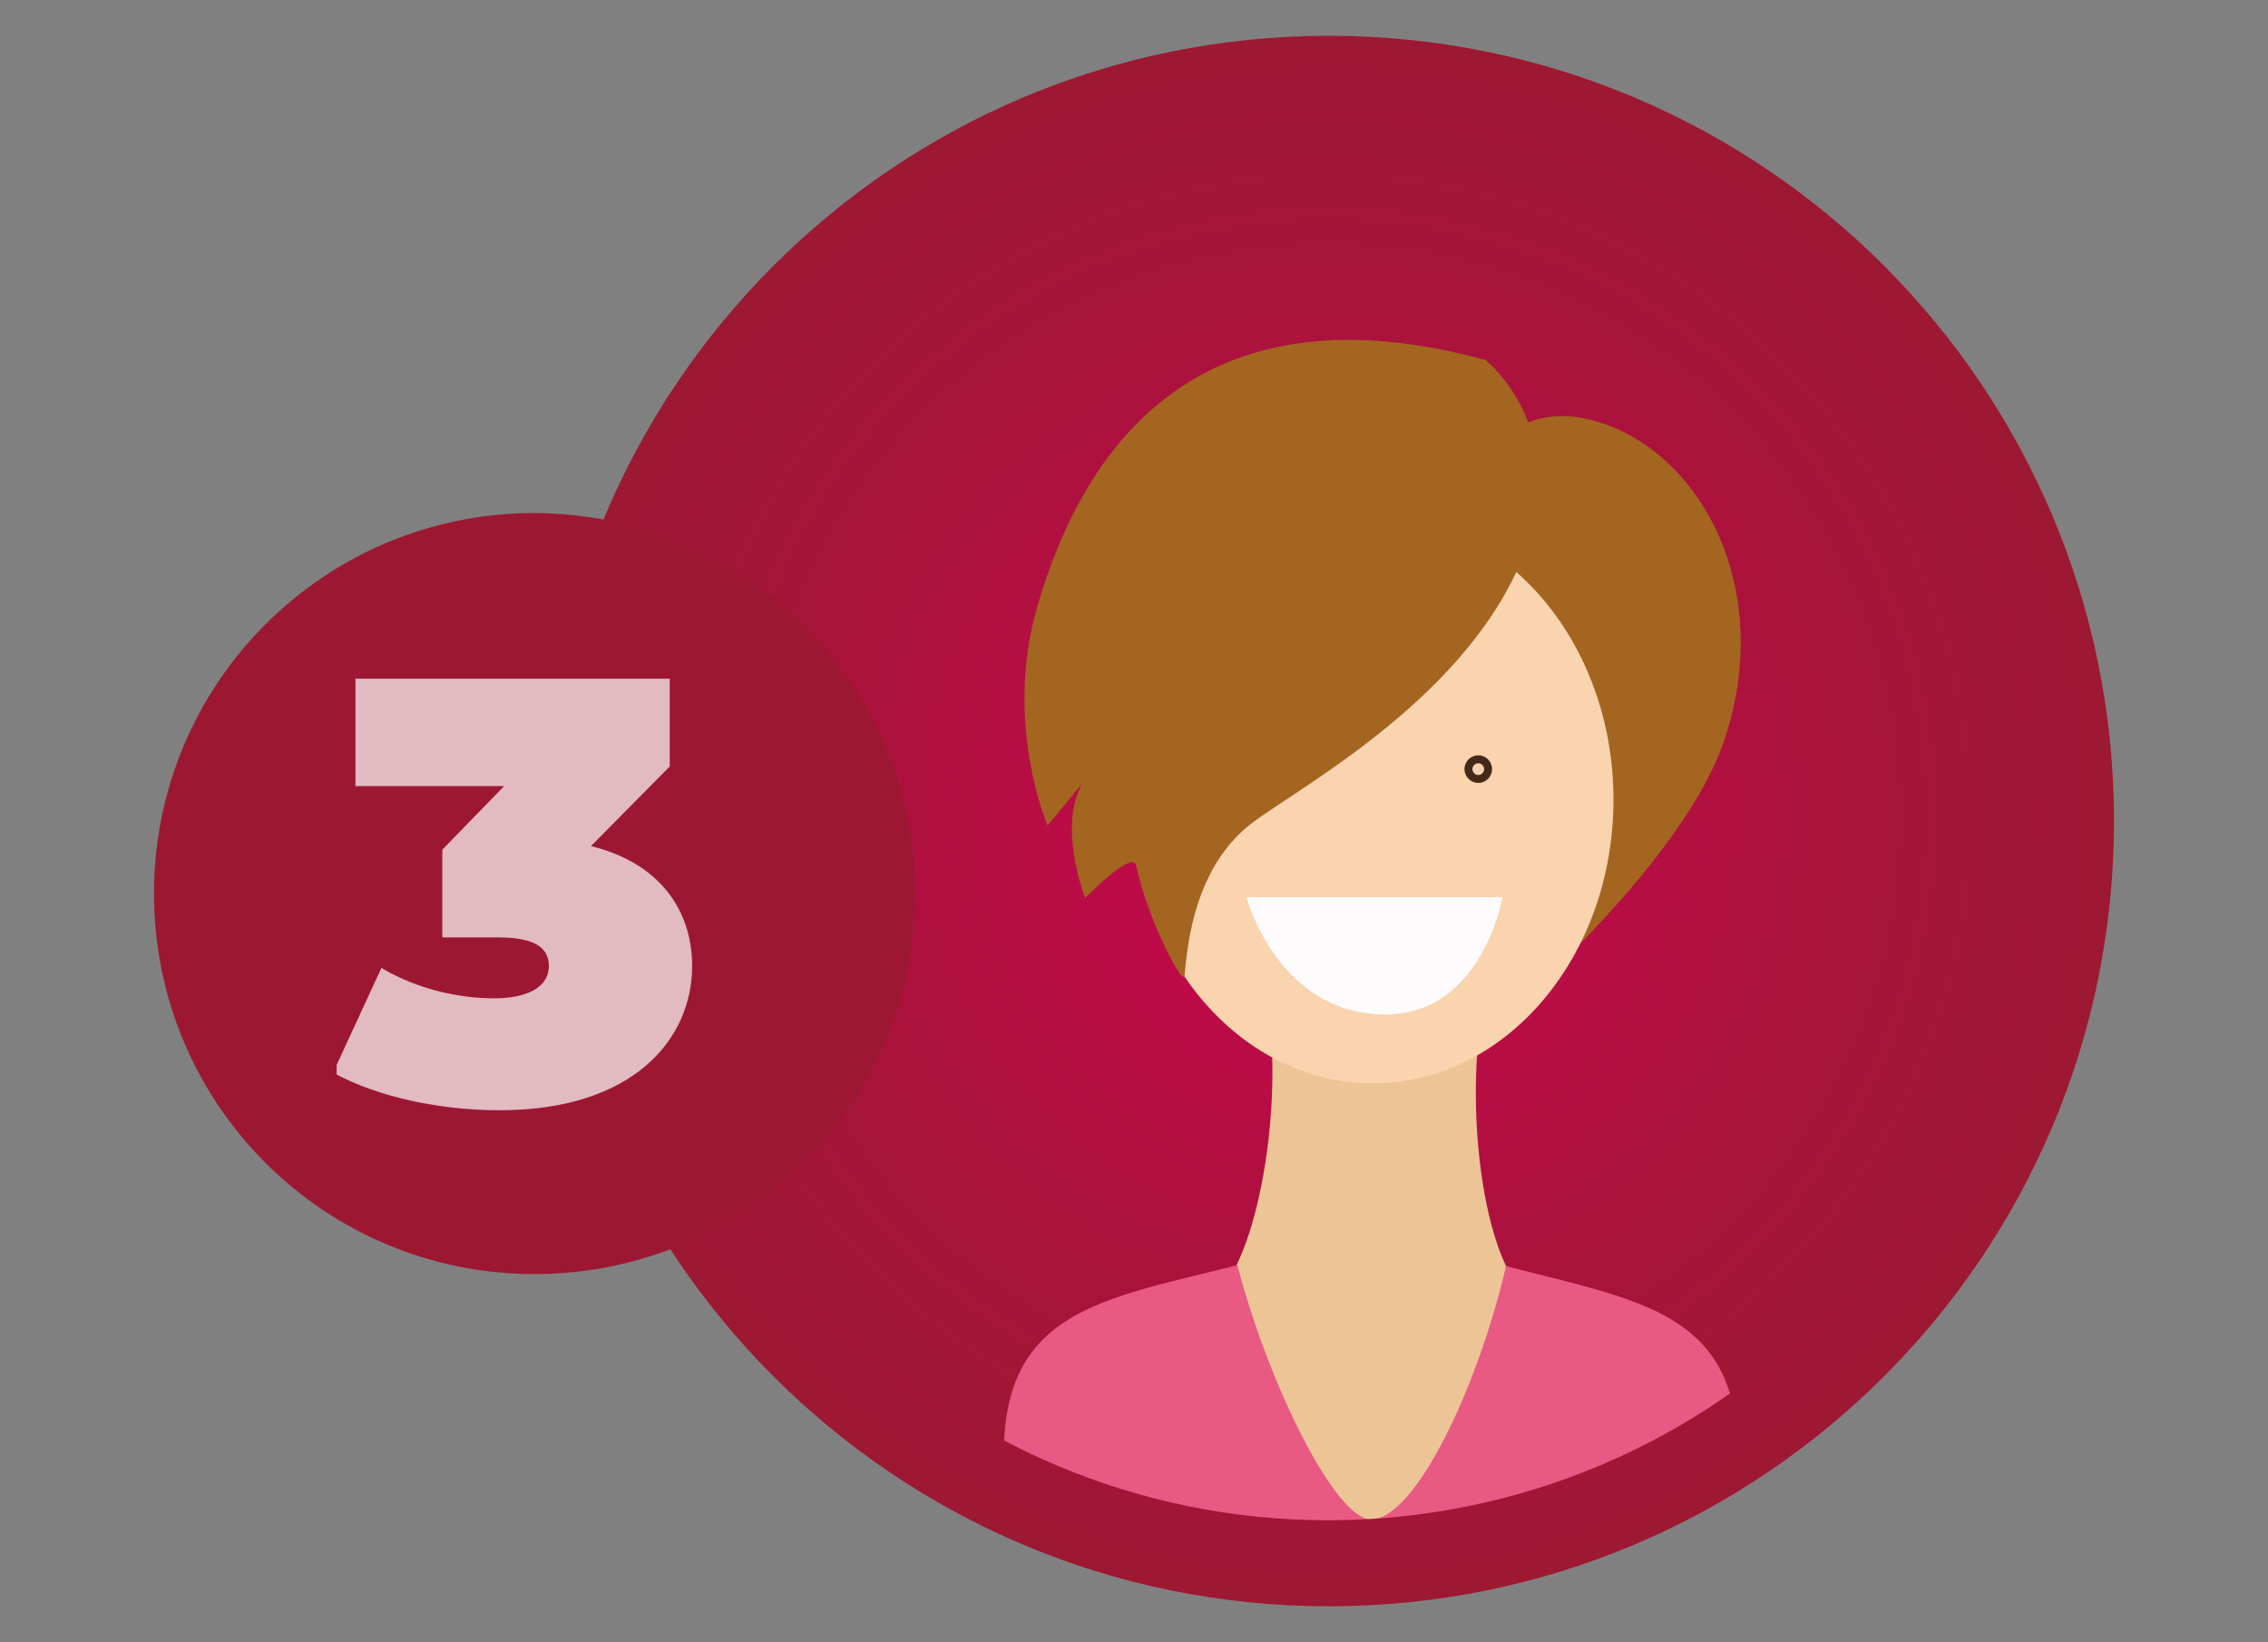
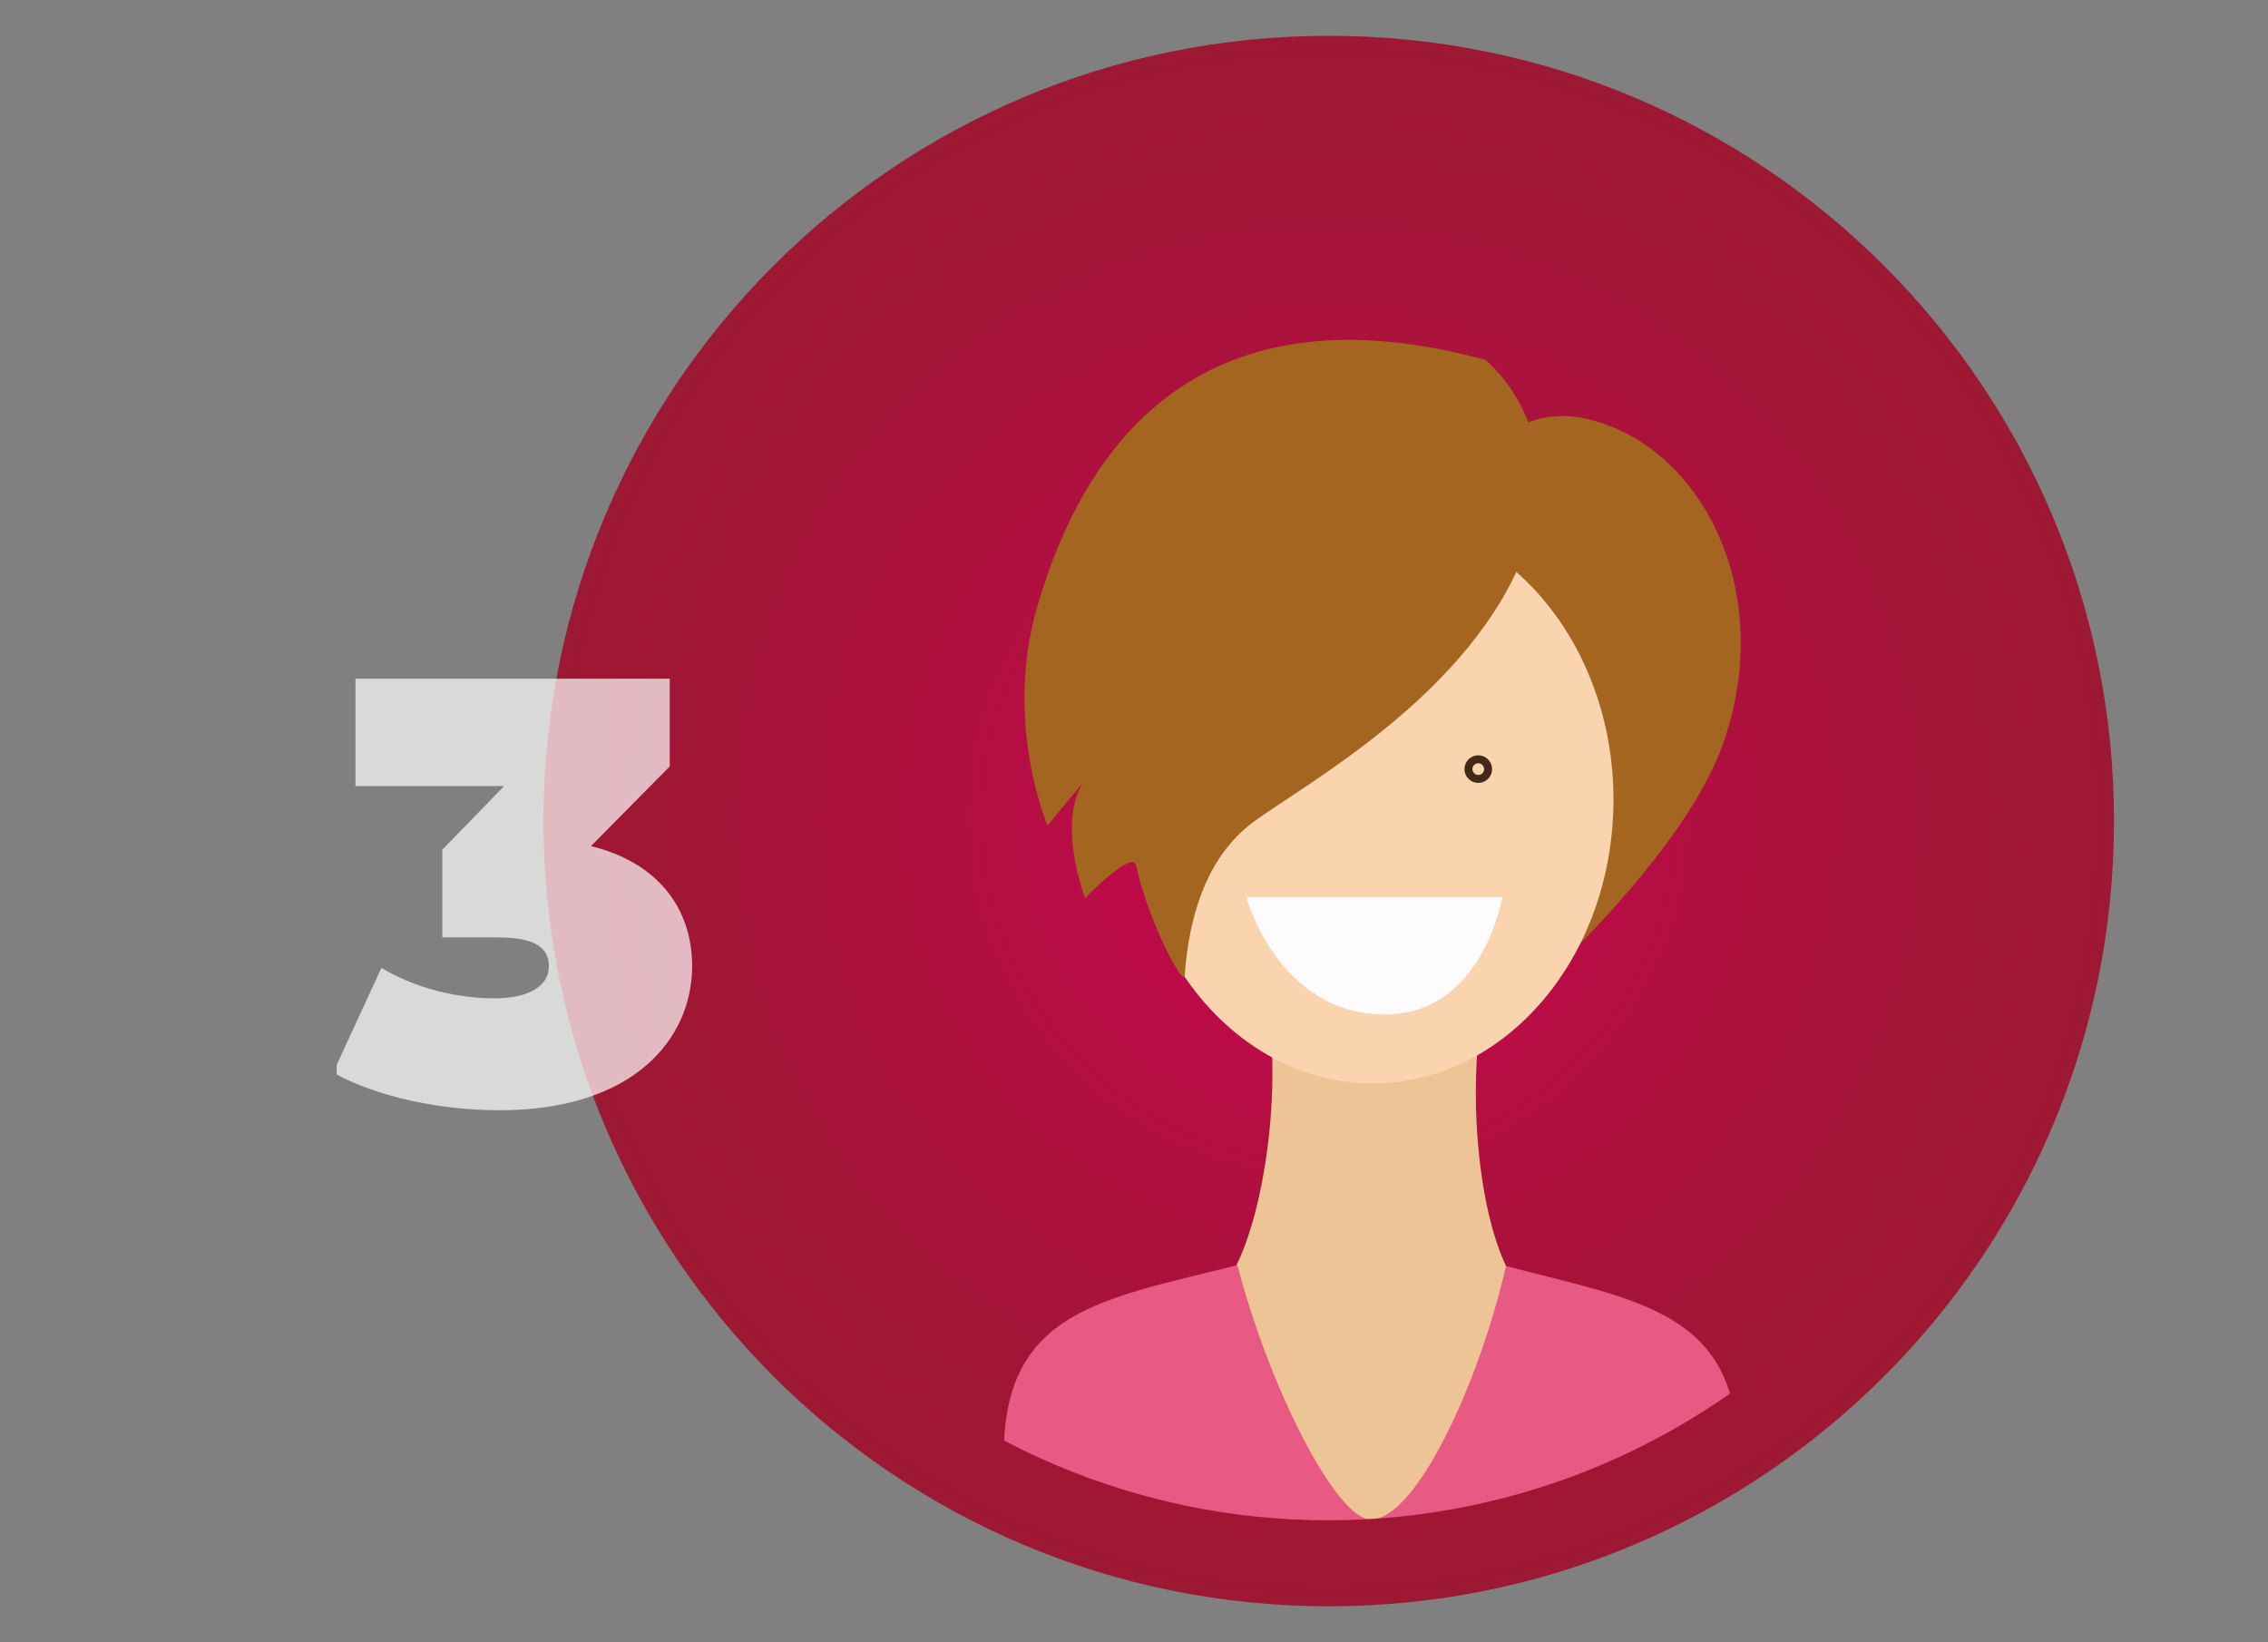
<svg xmlns="http://www.w3.org/2000/svg" xmlns:xlink="http://www.w3.org/1999/xlink" version="1.1" id="Livello_1" x="0px" y="0px" viewBox="0 0 253.3 183.4" style="enable-background:new 0 0 253.3 183.4;" xml:space="preserve">
  <rect x="0" y="0" width="253.3" height="183.4" fill="#808080" stroke="none" />
  <style type="text/css">
	.st0{clip-path:url(#SVGID_1_);fill:url(#SVGID_2_);}
	.st1{fill:url(#SVGID_3_);}
	.st2{clip-path:url(#SVGID_4_);fill:url(#SVGID_5_);}
	.st3{clip-path:url(#SVGID_4_);fill:#A46521;}
	.st4{clip-path:url(#SVGID_4_);fill:#FBD6AD;}
	.st5{clip-path:url(#SVGID_4_);fill:#EDC496;}
	.st6{clip-path:url(#SVGID_4_);fill:#FAD3AF;}
	.st7{clip-path:url(#SVGID_4_);fill:none;stroke:#432918;stroke-width:0.888;stroke-miterlimit:10;}
	.st8{clip-path:url(#SVGID_4_);fill:#FEFBFD;}
	.st9{clip-path:url(#SVGID_4_);fill:#E85983;}
	.st10{clip-path:url(#SVGID_4_);fill:#83BDD8;}
	.st11{clip-path:url(#SVGID_4_);fill:#FFFFFF;}
	.st12{clip-path:url(#SVGID_4_);fill:#233F4C;}
	.st13{clip-path:url(#SVGID_4_);fill:none;stroke:#FFFFFF;stroke-width:0.888;stroke-miterlimit:10;}
	.st14{clip-path:url(#SVGID_4_);fill:none;stroke:#2D2E83;stroke-width:1.776;stroke-miterlimit:10;}
	.st15{fill:url(#SVGID_6_);}
	.st16{fill:#9C1832;}
	.st17{opacity:0.7;}
	.st18{clip-path:url(#SVGID_7_);}
	.st19{clip-path:url(#SVGID_8_);}
	.st20{fill:#FFFFFF;}
</style>
  <g>
    <g>
      <defs>
        <path id="SVGID_71_" d="M72.9,92.3c0,43.1,34.9,78,78,78c43.1,0,78-34.9,78-78c0-43.1-34.9-78-78-78     C107.9,14.3,72.9,49.2,72.9,92.3" />
      </defs>
      <clipPath id="SVGID_1_">
        <use xlink:href="#SVGID_71_" style="overflow:visible;" />
      </clipPath>
      <radialGradient id="SVGID_2_" cx="6493.873" cy="2679.731" r="2.396" gradientTransform="matrix(32.564 0 0 -32.564 -211314.766 87354.688)" gradientUnits="userSpaceOnUse">
        <stop offset="0" style="stop-color:#CC0552" />
        <stop offset="0.549" style="stop-color:#AF103F" />
        <stop offset="1" style="stop-color:#9C1832" />
      </radialGradient>
      <rect x="72.9" y="14.3" class="st0" width="156" height="156" />
    </g>
    <radialGradient id="SVGID_3_" cx="6498.274" cy="2678.345" r="2.396" gradientTransform="matrix(33.236 0 0 -33.236 -215825.688 89109.758)" gradientUnits="userSpaceOnUse">
      <stop offset="0" style="stop-color:#CC0552" />
      <stop offset="0.549" style="stop-color:#AF103F" />
      <stop offset="1" style="stop-color:#9C1832" />
    </radialGradient>
    <path class="st1" d="M229,92.3L229,92.3c0,43.1-34.9,78-78,78c-43.1,0-78-34.9-78-78c0-43.1,34.9-78,78-78   C194,14.3,229,49.2,229,92.3L229,92.3L229,92.3c0-43.1-34.9-78-78-78c-43.1,0-78,34.9-78,78c0,43.1,34.9,78,78,78   C194,170.3,229,135.3,229,92.3L229,92.3z" />
    <g>
      <defs>
        <path id="SVGID_75_" d="M65.5,91.7c0,45.8,37.1,82.9,82.9,82.9c45.8,0,82.9-37.1,82.9-82.9c0-45.8-37.1-82.9-82.9-82.9     C102.6,8.8,65.5,45.9,65.5,91.7" />
      </defs>
      <clipPath id="SVGID_4_">
        <use xlink:href="#SVGID_75_" style="overflow:visible;" />
      </clipPath>
      <radialGradient id="SVGID_5_" cx="6506.754" cy="2675.672" r="2.396" gradientTransform="matrix(34.62 0 0 -34.62 -225114.781 92723.227)" gradientUnits="userSpaceOnUse">
        <stop offset="0" style="stop-color:#CC0552" />
        <stop offset="0.549" style="stop-color:#AF103F" />
        <stop offset="1" style="stop-color:#9C1832" />
      </radialGradient>
      <rect x="65.5" y="8.8" class="st2" width="165.9" height="165.9" />
      <path class="st3" d="M162.1,58.5c0,0,3.5-14.7,15.6-11.6c12.1,3.1,20.6,18.7,14.9,35.7c-5.7,17-34,38.9-34,38.9l-7.1-45.2    L162.1,58.5z" />
      <rect x="127.5" y="313" class="st4" width="24.3" height="124.3" />
      <rect x="155.2" y="313" class="st4" width="24.3" height="124.3" />
      <path class="st5" d="M168.2,141.4c0.6,46.1-24.7,57.4-30.1-0.1c4.1-8.4,5.7-26.8,1.7-35.2c9.2-3.7,18.4-3.7,27.7,0    C163.5,114.6,164.2,133,168.2,141.4" />
      <path class="st6" d="M180.2,89.3c0,17.5-12,31.7-26.9,31.7c-14.8,0-26.9-14.2-26.9-31.7c0-17.5,12-31.7,26.9-31.7    C168.1,57.6,180.2,71.8,180.2,89.3" />
      <path class="st7" d="M142.7,85.9c0,0.6-0.5,1.1-1.1,1.1s-1.1-0.5-1.1-1.1c0-0.6,0.5-1.1,1.1-1.1S142.7,85.3,142.7,85.9z" />
      <path class="st7" d="M166.2,85.9c0,0.6-0.5,1.1-1.1,1.1s-1.1-0.5-1.1-1.1c0-0.6,0.5-1.1,1.1-1.1S166.2,85.3,166.2,85.9z" />
      <path class="st8" d="M139.2,100.2h28.6c0,0-2.2,13.1-13.1,13.1C142.7,113.3,139.2,100.2,139.2,100.2" />
      <path class="st9" d="M168.2,141.4c-3.1,13.4-10.1,28.3-15.1,28.3c-3.9,0-11.4-14.9-14.9-28.4c-15,3.8-26.1,5-26.1,21.2v63.1    c0,19.2,15.5,45.4,34.7,45.4h12.6c19.2,0,34.7-26.2,34.7-45.4v-63.1C194.1,146.5,183.1,145.3,168.2,141.4" />
      <path class="st3" d="M165.9,40.2c0,0,10.8,8.5,3.3,24c-7.5,15.6-26.5,25-30.2,28.4c-4.4,3.9-6.2,9.8-6.7,16.4    c-0.1,1.3-4.1-6.2-5.4-12.3c-0.4-1.9-5.7,3.6-5.7,3.6s-3.6-9.2,0.4-13.8c2.2-2.5-4.6,5.7-4.6,5.7s-4.9-11.3-1.2-24.3    C121.3,48.8,134.7,31.7,165.9,40.2" />
      <polygon class="st10" points="114.4,244.6 185,243 189.3,327.2 112.1,327.2   " />
      <path class="st4" d="M135.6,296.3l-11.2-14.1V176.8h-12.2v108.1h-0.7c-0.9,0-1.6,0.5-1.6,1.2v1.2v10.2v9.2c0,0.7,0.6,1.4,1.4,1.4    h0.1c0.8,0,1.4-0.6,1.4-1.3v-7.9l0,0v-0.1h0c0.1-0.3,0.3-0.6,0.6-0.6h0.1c0.4,0,0.7,0.3,0.7,0.7V309c0,0.1,0,0.1-0.1,0.1v1.2    c0,0.7,0.6,1.4,1.4,1.4h0.1c0.8,0,1.4-0.6,1.4-1.4v-1.1c0-0.1-0.1-0.1-0.1-0.2v-10.3c0-0.4,0.3-0.7,0.7-0.7h0.1    c0.3,0,0.6,0.3,0.6,0.6h0.2v14.1c0,0.8,0.6,1.4,1.4,1.4h0.1c0.8,0,1.4-0.6,1.4-1.4v-0.1c0,0,0-0.1,0-0.1v-14.9c0-0.5,0.4-1,1-1    h0.1c0.5,0,1,0.4,1,1v0.9h0.1V309c0,0.8,0.6,1.4,1.4,1.4h0.1c0.8,0,1.4-0.6,1.4-1.4v-19.5l6.8,8.6c0.5,0.6,1.3,0.7,1.9,0.2    l0.1-0.1C136,297.7,136.1,296.9,135.6,296.3" />
      <path class="st4" d="M174.5,291.4l9.2-13.4V177.8h10.1v102.7h0.6c0.7,0,1.3,0.5,1.3,1.1v1.1v9.7v8.7c0,0.7-0.5,1.3-1.1,1.3h-0.1    c-0.6,0-1.1-0.6-1.1-1.3v-7.5c0,0,0,0,0,0v-0.1h0c0-0.3-0.3-0.6-0.5-0.6h-0.1c-0.3,0-0.6,0.3-0.6,0.6v9.8c0,0.1,0,0.1,0.1,0.1v1.1    c0,0.7-0.5,1.3-1.1,1.3H191c-0.6,0-1.1-0.6-1.1-1.3v-1.1c0-0.1,0.1-0.1,0.1-0.2v-9.8c0-0.4-0.3-0.6-0.6-0.6h-0.1    c-0.3,0-0.5,0.2-0.5,0.6h-0.1V307c0,0.7-0.5,1.3-1.1,1.3h-0.1c-0.6,0-1.1-0.6-1.1-1.3v-0.1c0,0,0-0.1,0-0.1v-14.1    c0-0.5-0.4-0.9-0.8-0.9h-0.1c-0.5,0-0.8,0.4-0.8,0.9v0.9h-0.1v9.9c0,0.7-0.5,1.3-1.1,1.3h-0.1c-0.6,0-1.1-0.6-1.1-1.3v-18.5    l-5.6,8.2c-0.4,0.6-1.1,0.7-1.6,0.2l-0.1-0.1C174.2,292.7,174.1,291.9,174.5,291.4" />
      <rect x="128.7" y="435.6" class="st11" width="15.9" height="3.4" />
-       <rect x="158.3" y="435.6" class="st11" width="15.9" height="3.4" />
      <rect x="126.2" y="405" class="st12" width="25.9" height="35.2" />
      <rect x="154.8" y="405" class="st12" width="25.9" height="35.2" />
      <path class="st12" d="M152.4,444.3c-3.4-8.4-9.2-13.9-15.8-13.9c-6.6,0-12.4,5.5-15.8,13.9H152.4z" />
      <path class="st13" d="M152.4,444.3c-3.4-8.4-9.2-13.9-15.8-13.9c-6.6,0-12.4,5.5-15.8,13.9H152.4z" />
      <path class="st12" d="M182,444.3c-3.4-8.4-9.2-13.9-15.8-13.9c-6.6,0-12.4,5.5-15.8,13.9H182z" />
      <path class="st13" d="M182,444.3c-3.4-8.4-9.2-13.9-15.8-13.9c-6.6,0-12.4,5.5-15.8,13.9H182z" />
      <line class="st12" x1="120.8" y1="447.6" x2="180.8" y2="447.6" />
      <line class="st14" x1="120.8" y1="447.6" x2="180.8" y2="447.6" />
    </g>
    <radialGradient id="SVGID_6_" cx="6519.998" cy="2671.504" r="2.396" gradientTransform="matrix(37.014 0 0 -37.014 -241184.094 98975.312)" gradientUnits="userSpaceOnUse">
      <stop offset="0" style="stop-color:#CC0552" />
      <stop offset="0.549" style="stop-color:#AF103F" />
      <stop offset="1" style="stop-color:#9C1832" />
    </radialGradient>
    <path class="st15" d="M231.3,91.7h4.8c0,48.5-39.3,87.7-87.7,87.7c-48.5,0-87.7-39.3-87.7-87.7C60.7,43.3,99.9,4,148.4,4   c48.5,0,87.7,39.3,87.7,87.7H231.3h-4.8c-0.1-43.2-35-78.1-78.1-78.1c-43.2,0.1-78.1,35-78.1,78.1c0.1,43.2,35,78.1,78.1,78.1   c43.2-0.1,78.1-35,78.1-78.1H231.3z" />
-     <path class="st16" d="M102.2,99.8c0,23.5-19,42.5-42.5,42.5c-23.5,0-42.5-19-42.5-42.5c0-23.5,19-42.5,42.5-42.5   C83.1,57.4,102.2,76.4,102.2,99.8" />
    <g class="st17">
      <g>
        <defs>
          <rect id="SVGID_85_" x="37.6" y="65.8" width="41.8" height="68.8" />
        </defs>
        <clipPath id="SVGID_7_">
          <use xlink:href="#SVGID_85_" style="overflow:visible;" />
        </clipPath>
        <g class="st18">
          <defs>
            <rect id="SVGID_87_" x="37.6" y="65.8" width="41.8" height="68.8" />
          </defs>
          <clipPath id="SVGID_8_">
            <use xlink:href="#SVGID_87_" style="overflow:visible;" />
          </clipPath>
          <g class="st19">
            <path class="st20" d="M77.3,107.9c0,8.1-6.5,16.1-21.5,16.1c-6.5,0-13.5-1.4-18.6-4.2l5.4-11.7c4,2.4,8.7,3.4,12.6,3.4       c3.6,0,6.1-1.2,6.1-3.6c0-2-1.5-3.2-5.6-3.2h-6.3v-9.8l6.9-7.1H39.7v-12h35.1v9.8L66,94.5C73.4,96.3,77.3,101.4,77.3,107.9z" />
          </g>
        </g>
      </g>
    </g>
  </g>
</svg>